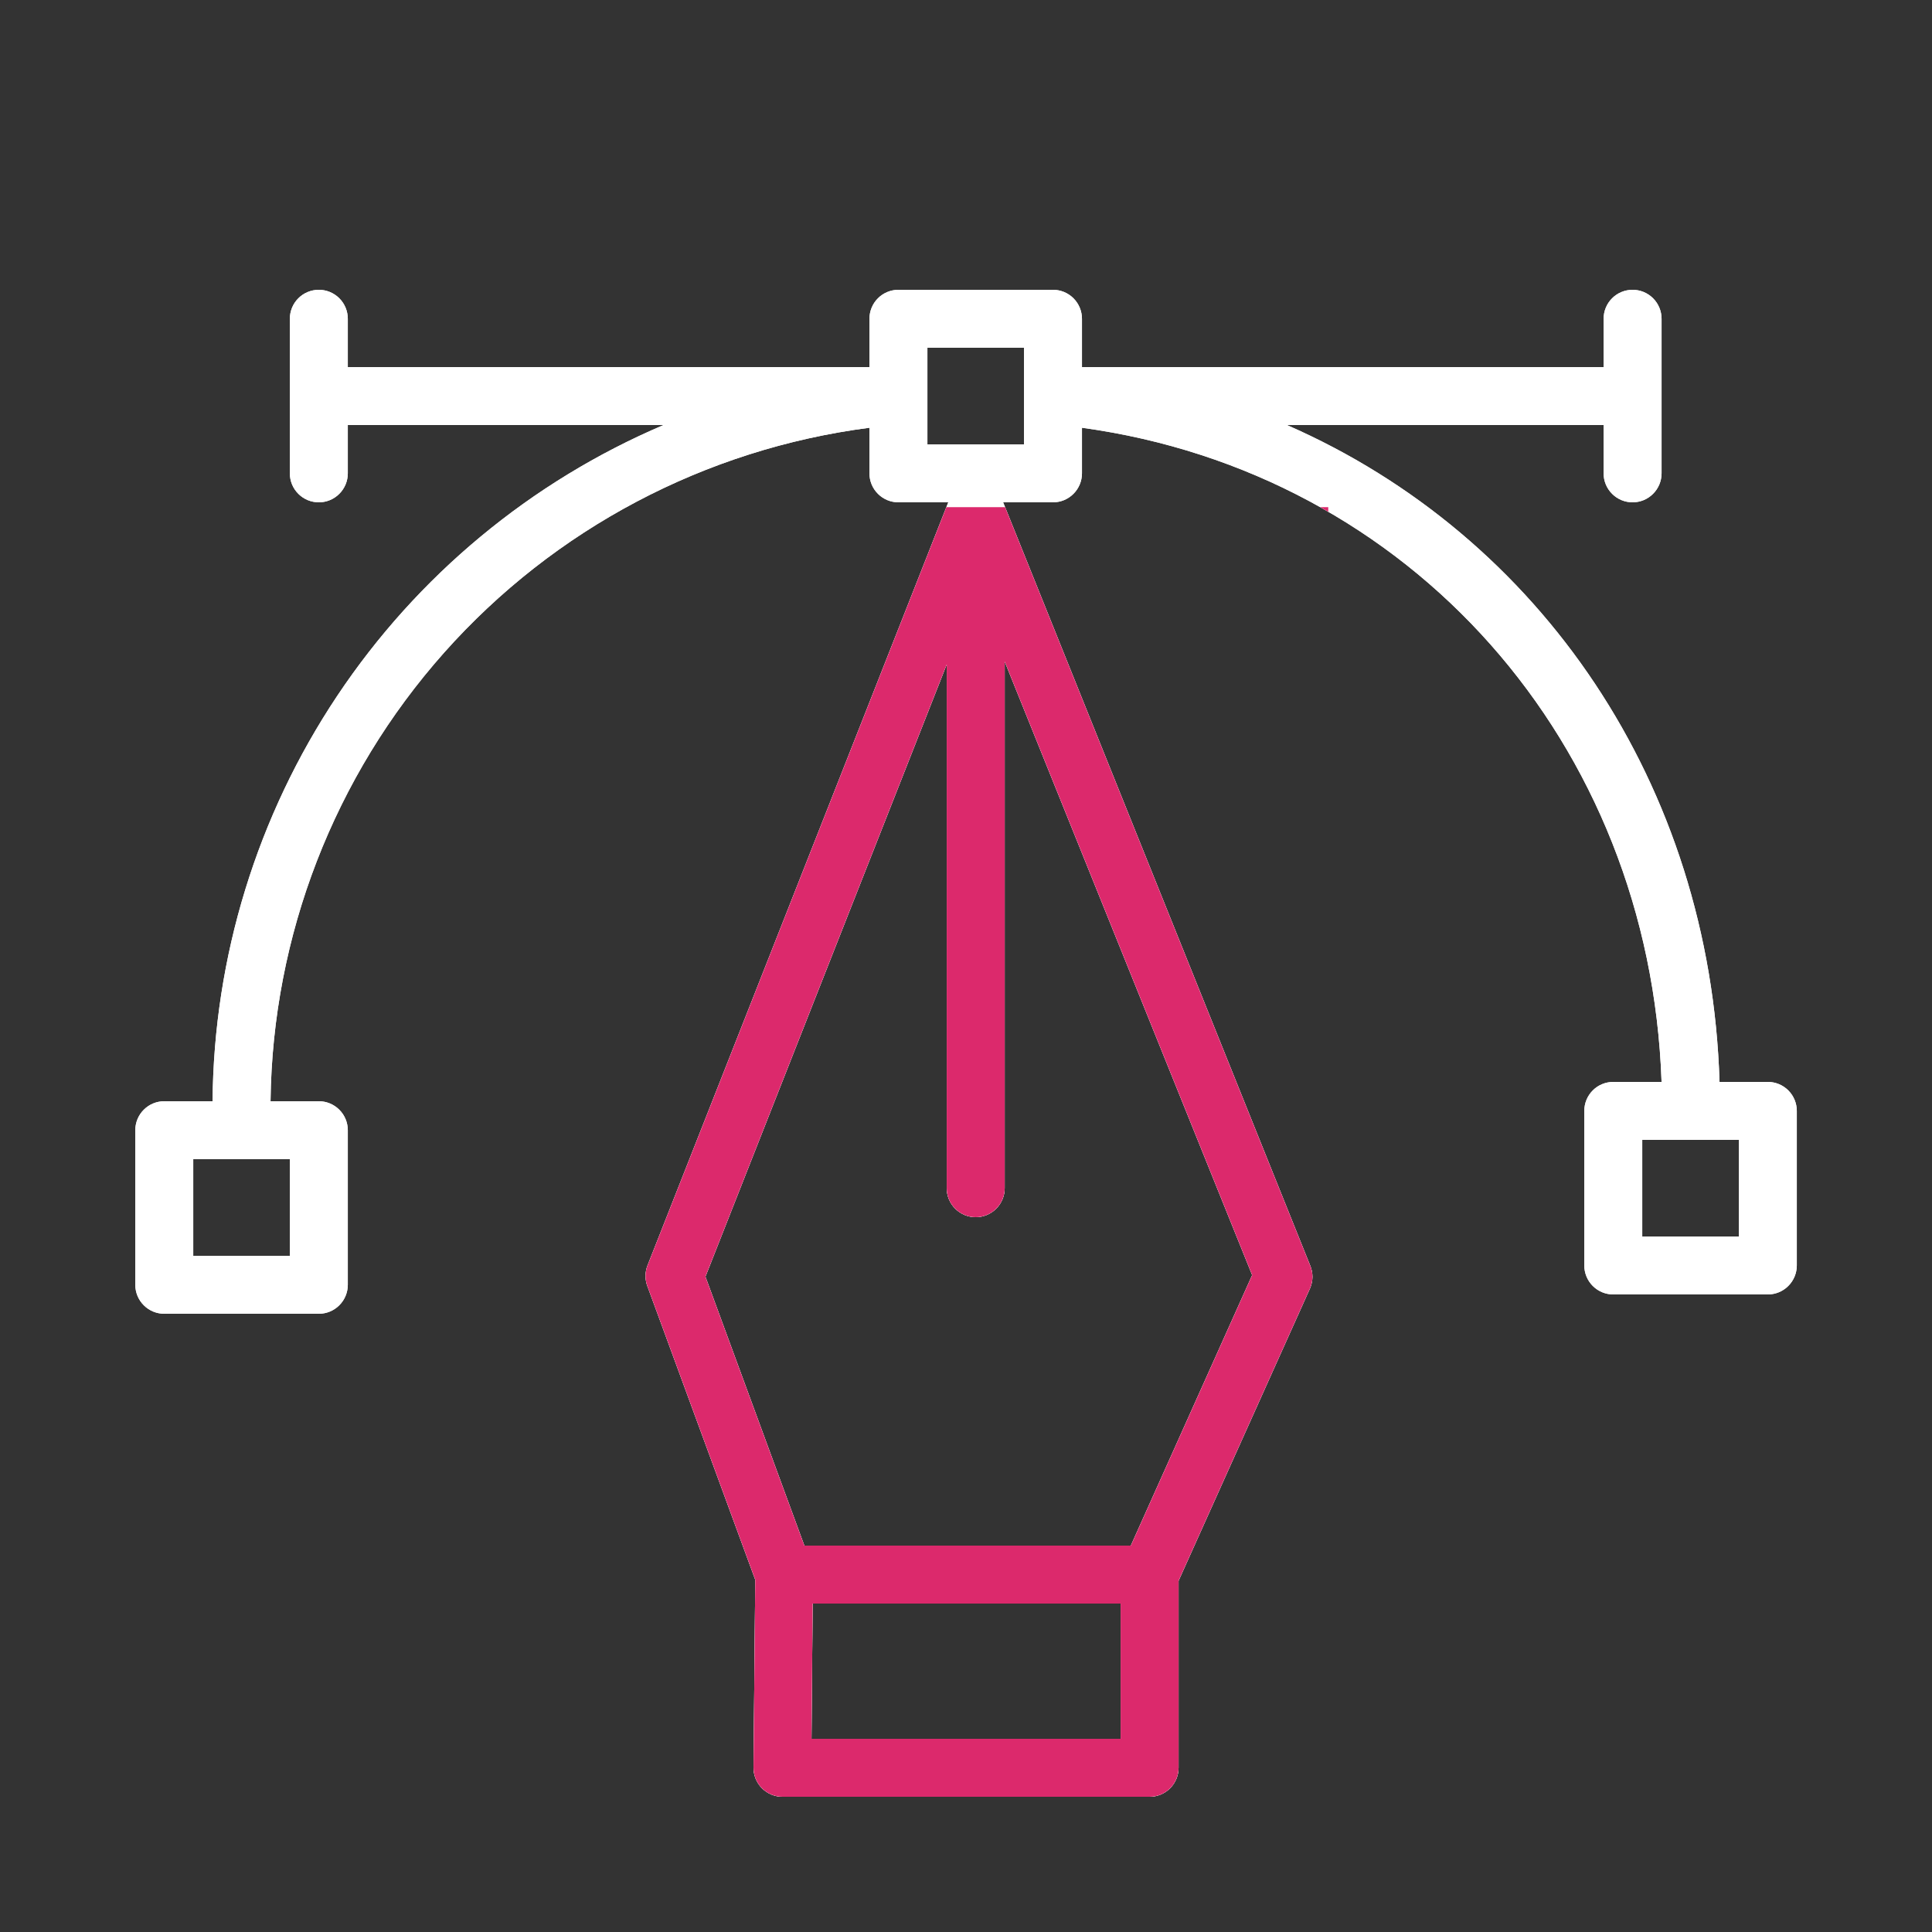
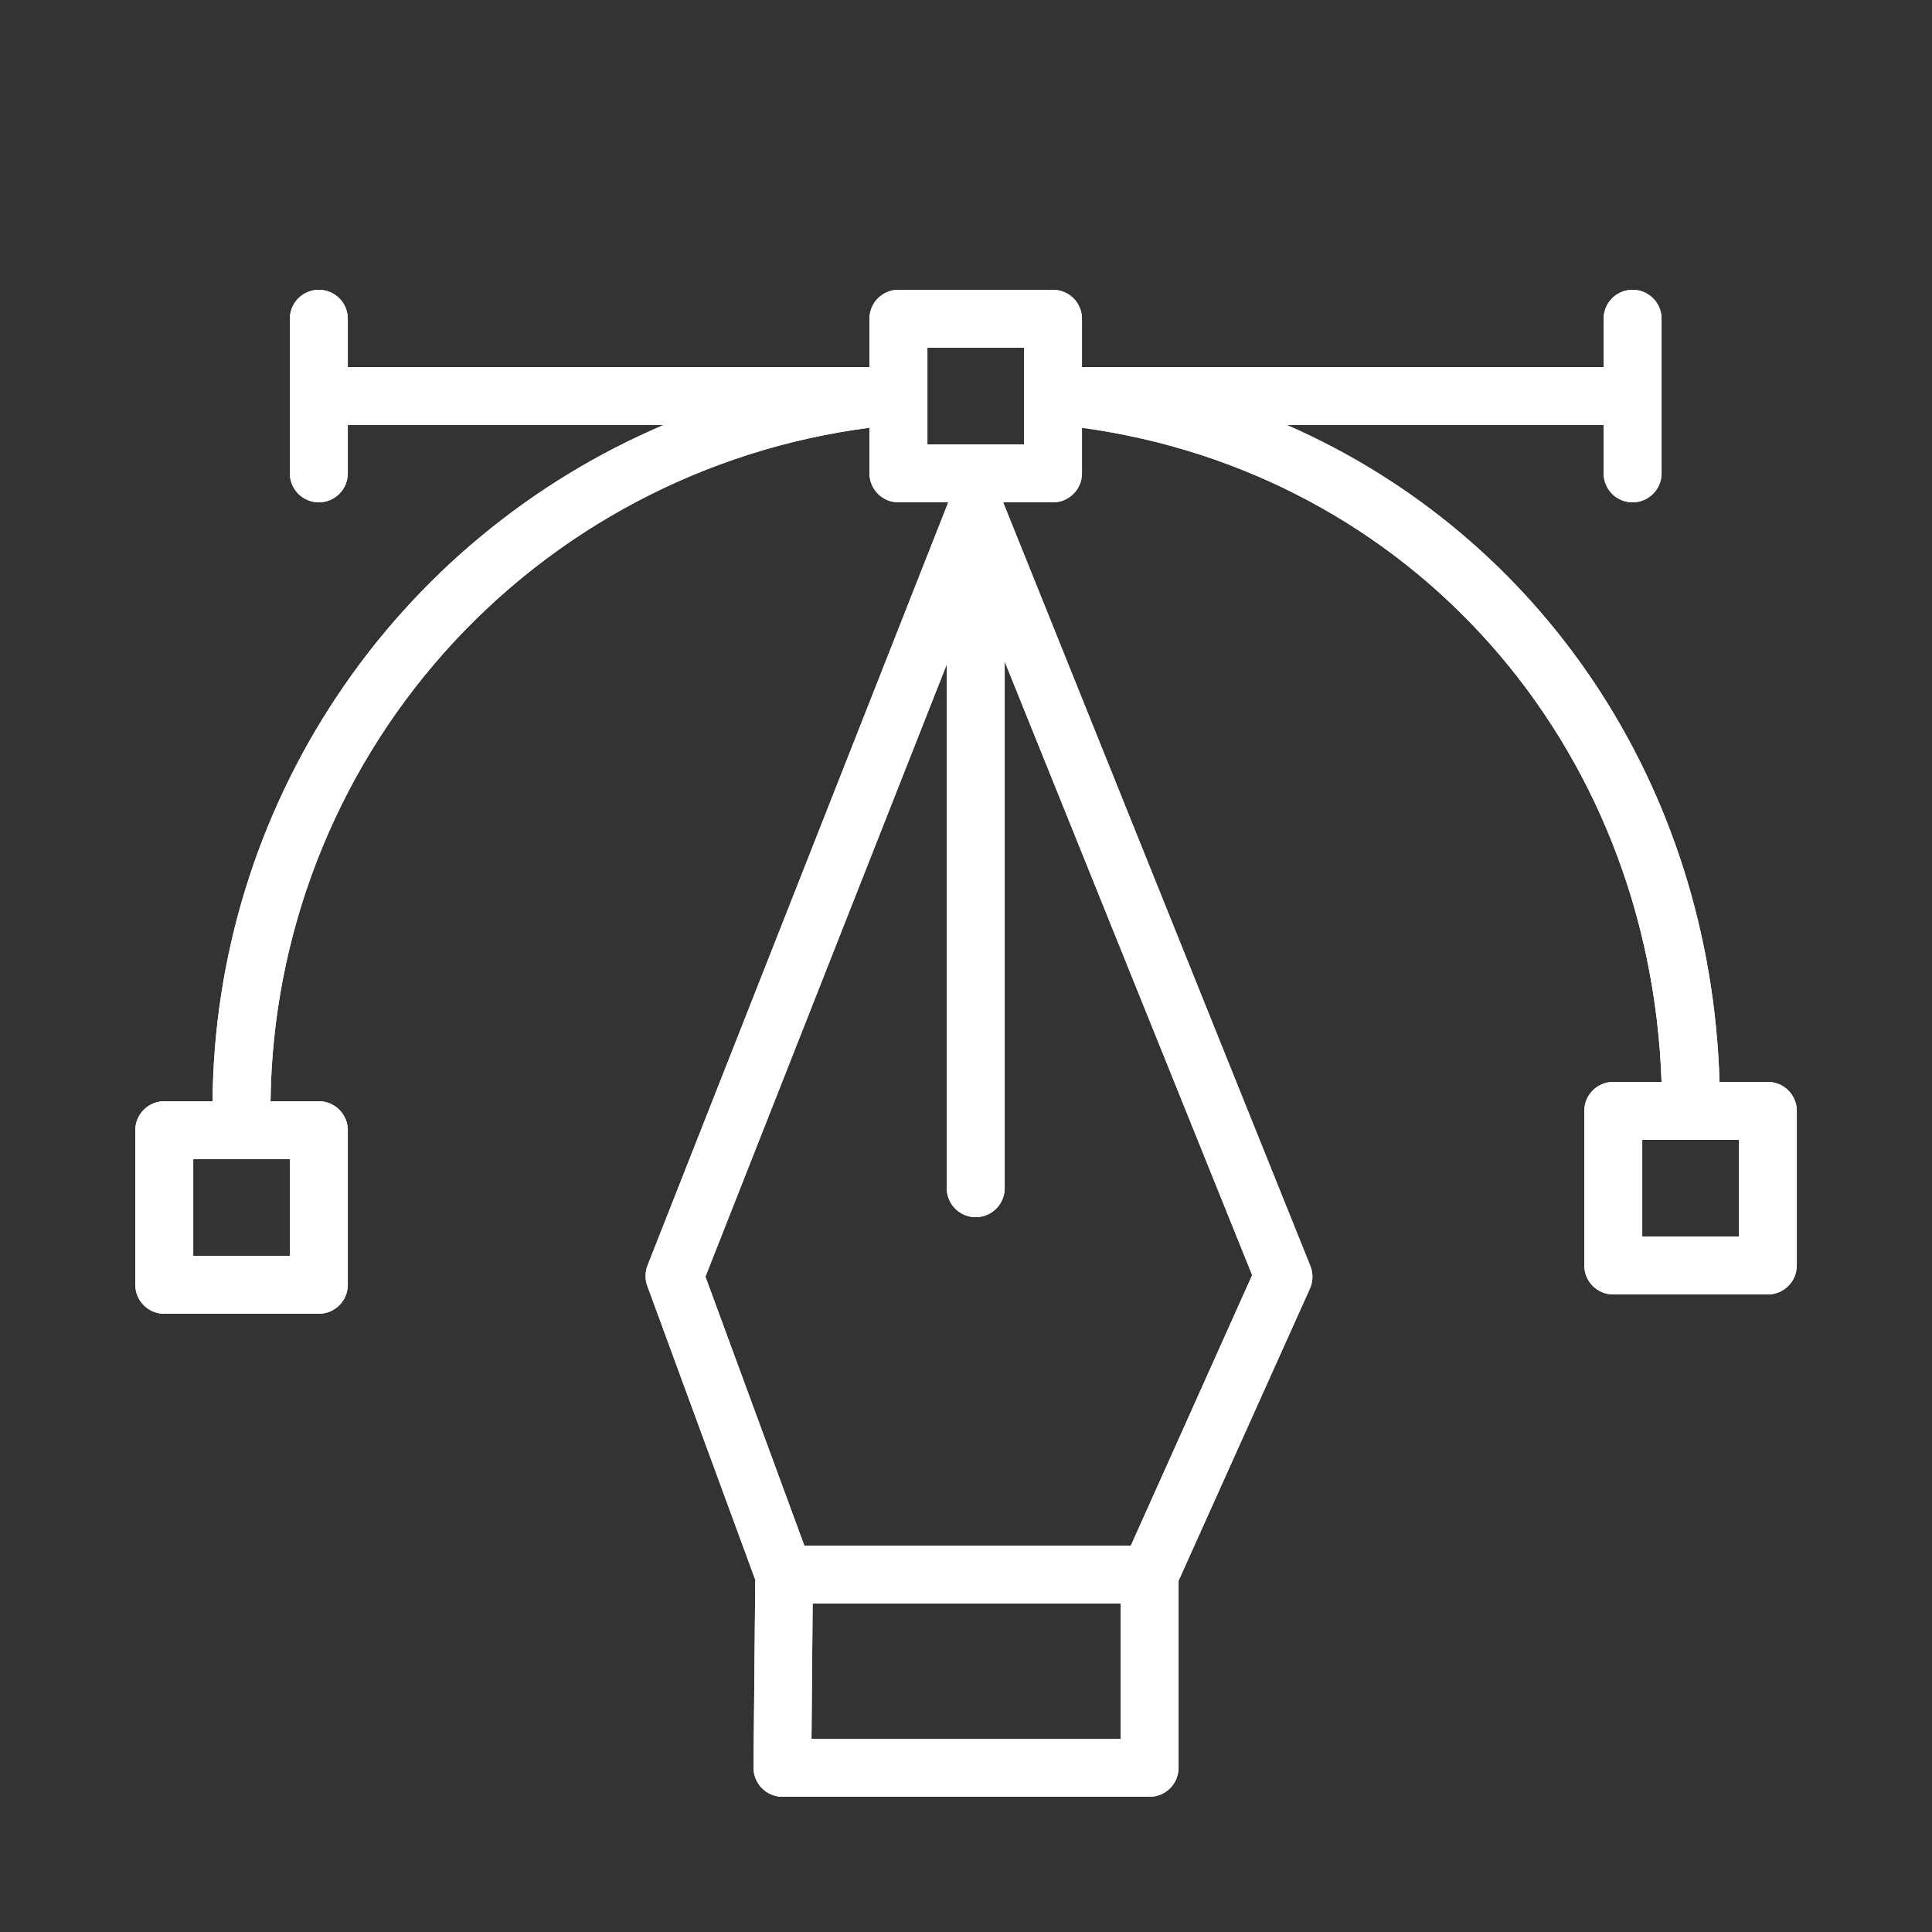
<svg xmlns="http://www.w3.org/2000/svg" width="80" height="80" viewBox="0 0 80 80" fill="none">
  <rect x="0" y="0" width="80" height="80" fill="#333333" stroke="none" />
  <path d="M73.202 44.8H71.202C70.826 32.488 63.786 22.192 53.29 17.6H66.402V19.6C66.402 19.918 66.528 20.224 66.753 20.448C66.978 20.674 67.283 20.8 67.602 20.8C67.92 20.8 68.225 20.674 68.45 20.448C68.675 20.224 68.802 19.918 68.802 19.6V13.2C68.802 12.882 68.675 12.576 68.45 12.351C68.225 12.126 67.92 12 67.602 12C67.283 12 66.978 12.126 66.753 12.351C66.528 12.576 66.402 12.882 66.402 13.2V15.2H44.802V13.2C44.802 12.882 44.675 12.576 44.45 12.351C44.225 12.126 43.92 12 43.602 12H37.202C36.883 12 36.578 12.126 36.353 12.351C36.128 12.576 36.002 12.882 36.002 13.2V15.2H14.402V13.2C14.402 12.882 14.275 12.576 14.05 12.351C13.825 12.126 13.52 12 13.202 12C12.883 12 12.578 12.126 12.353 12.351C12.128 12.576 12.002 12.882 12.002 13.2V19.6C12.002 19.918 12.128 20.224 12.353 20.448C12.578 20.674 12.883 20.8 13.202 20.8C13.52 20.8 13.825 20.674 14.05 20.448C14.275 20.224 14.402 19.918 14.402 19.6V17.6H27.474C21.974 19.944 17.279 23.842 13.962 28.816C10.646 33.789 8.852 39.622 8.802 45.6H6.802C6.483 45.6 6.178 45.726 5.953 45.952C5.728 46.176 5.602 46.482 5.602 46.8V53.2C5.602 53.518 5.728 53.824 5.953 54.048C6.178 54.274 6.483 54.4 6.802 54.4H13.202C13.52 54.4 13.825 54.274 14.05 54.048C14.275 53.824 14.402 53.518 14.402 53.2V46.8C14.402 46.482 14.275 46.176 14.05 45.952C13.825 45.726 13.52 45.6 13.202 45.6H11.202C11.282 38.744 13.835 32.147 18.391 27.023C22.948 21.899 29.201 18.593 36.002 17.712V19.6C36.002 19.918 36.128 20.224 36.353 20.448C36.578 20.674 36.883 20.8 37.202 20.8H39.266L26.81 52.408C26.704 52.684 26.704 52.988 26.81 53.264L31.274 65.416L31.202 73.192C31.201 73.35 31.231 73.507 31.291 73.654C31.35 73.8 31.439 73.933 31.55 74.046C31.662 74.158 31.794 74.247 31.941 74.308C32.087 74.369 32.243 74.4 32.402 74.4H47.602C47.92 74.4 48.225 74.274 48.45 74.049C48.675 73.823 48.802 73.518 48.802 73.2V65.456L54.25 53.336C54.312 53.188 54.345 53.029 54.345 52.868C54.345 52.707 54.312 52.548 54.25 52.4L41.538 20.8H43.602C43.92 20.8 44.225 20.674 44.45 20.448C44.675 20.224 44.802 19.918 44.802 19.6V17.712C58.402 19.576 68.314 30.752 68.802 44.8H66.802C66.483 44.8 66.178 44.926 65.953 45.151C65.728 45.377 65.602 45.682 65.602 46V52.4C65.602 52.718 65.728 53.023 65.953 53.248C66.178 53.474 66.483 53.6 66.802 53.6H73.202C73.52 53.6 73.825 53.474 74.05 53.248C74.275 53.023 74.402 52.718 74.402 52.4V46C74.402 45.682 74.275 45.377 74.05 45.151C73.825 44.926 73.52 44.8 73.202 44.8ZM12.002 52H8.002V48H12.002V52ZM33.602 72L33.65 66.4H46.402V72H33.602ZM46.826 64H33.306L29.21 52.864L39.202 27.512V49.2C39.202 49.518 39.328 49.824 39.553 50.048C39.778 50.274 40.083 50.4 40.402 50.4C40.72 50.4 41.025 50.274 41.25 50.048C41.475 49.824 41.602 49.518 41.602 49.2V27.392L51.85 52.8L46.826 64ZM42.402 18.4H38.402V14.4H42.402V18.4ZM72.002 51.2H68.002V47.2H72.002V51.2Z" fill="white" />
  <path d="M73.202 44.8H71.202C70.826 32.488 63.786 22.192 53.29 17.6H66.402V19.6C66.402 19.918 66.528 20.224 66.753 20.448C66.978 20.674 67.283 20.8 67.602 20.8C67.92 20.8 68.225 20.674 68.45 20.448C68.675 20.224 68.802 19.918 68.802 19.6V13.2C68.802 12.882 68.675 12.576 68.45 12.351C68.225 12.126 67.92 12 67.602 12C67.283 12 66.978 12.126 66.753 12.351C66.528 12.576 66.402 12.882 66.402 13.2V15.2H44.802V13.2C44.802 12.882 44.675 12.576 44.45 12.351C44.225 12.126 43.92 12 43.602 12H37.202C36.883 12 36.578 12.126 36.353 12.351C36.128 12.576 36.002 12.882 36.002 13.2V15.2H14.402V13.2C14.402 12.882 14.275 12.576 14.05 12.351C13.825 12.126 13.52 12 13.202 12C12.883 12 12.578 12.126 12.353 12.351C12.128 12.576 12.002 12.882 12.002 13.2V19.6C12.002 19.918 12.128 20.224 12.353 20.448C12.578 20.674 12.883 20.8 13.202 20.8C13.52 20.8 13.825 20.674 14.05 20.448C14.275 20.224 14.402 19.918 14.402 19.6V17.6H27.474C21.974 19.944 17.279 23.842 13.962 28.816C10.646 33.789 8.852 39.622 8.802 45.6H6.802C6.483 45.6 6.178 45.726 5.953 45.952C5.728 46.176 5.602 46.482 5.602 46.8V53.2C5.602 53.518 5.728 53.824 5.953 54.048C6.178 54.274 6.483 54.4 6.802 54.4H13.202C13.52 54.4 13.825 54.274 14.05 54.048C14.275 53.824 14.402 53.518 14.402 53.2V46.8C14.402 46.482 14.275 46.176 14.05 45.952C13.825 45.726 13.52 45.6 13.202 45.6H11.202C11.282 38.744 13.835 32.147 18.391 27.023C22.948 21.899 29.201 18.593 36.002 17.712V19.6C36.002 19.918 36.128 20.224 36.353 20.448C36.578 20.674 36.883 20.8 37.202 20.8H39.266L26.81 52.408C26.704 52.684 26.704 52.988 26.81 53.264L31.274 65.416L31.202 73.192C31.201 73.35 31.231 73.507 31.291 73.654C31.35 73.8 31.439 73.933 31.55 74.046C31.662 74.158 31.794 74.247 31.941 74.308C32.087 74.369 32.243 74.4 32.402 74.4H47.602C47.92 74.4 48.225 74.274 48.45 74.049C48.675 73.823 48.802 73.518 48.802 73.2V65.456L54.25 53.336C54.312 53.188 54.345 53.029 54.345 52.868C54.345 52.707 54.312 52.548 54.25 52.4L41.538 20.8H43.602C43.92 20.8 44.225 20.674 44.45 20.448C44.675 20.224 44.802 19.918 44.802 19.6V17.712C58.402 19.576 68.314 30.752 68.802 44.8H66.802C66.483 44.8 66.178 44.926 65.953 45.151C65.728 45.377 65.602 45.682 65.602 46V52.4C65.602 52.718 65.728 53.023 65.953 53.248C66.178 53.474 66.483 53.6 66.802 53.6H73.202C73.52 53.6 73.825 53.474 74.05 53.248C74.275 53.023 74.402 52.718 74.402 52.4V46C74.402 45.682 74.275 45.377 74.05 45.151C73.825 44.926 73.52 44.8 73.202 44.8ZM12.002 52H8.002V48H12.002V52ZM33.602 72L33.65 66.4H46.402V72H33.602ZM46.826 64H33.306L29.21 52.864L39.202 27.512V49.2C39.202 49.518 39.328 49.824 39.553 50.048C39.778 50.274 40.083 50.4 40.402 50.4C40.72 50.4 41.025 50.274 41.25 50.048C41.475 49.824 41.602 49.518 41.602 49.2V27.392L51.85 52.8L46.826 64ZM42.402 18.4H38.402V14.4H42.402V18.4ZM72.002 51.2H68.002V47.2H72.002V51.2Z" fill="white" />
  <g clip-path="url(#clip0_11902_17135)">
    <path d="M73.202 44.8H71.202C70.826 32.488 63.786 22.192 53.29 17.6H66.402V19.6C66.402 19.918 66.528 20.224 66.753 20.448C66.978 20.674 67.283 20.8 67.602 20.8C67.92 20.8 68.225 20.674 68.45 20.448C68.675 20.224 68.802 19.918 68.802 19.6V13.2C68.802 12.882 68.675 12.576 68.45 12.351C68.225 12.126 67.92 12 67.602 12C67.283 12 66.978 12.126 66.753 12.351C66.528 12.576 66.402 12.882 66.402 13.2V15.2H44.802V13.2C44.802 12.882 44.675 12.576 44.45 12.351C44.225 12.126 43.92 12 43.602 12H37.202C36.883 12 36.578 12.126 36.353 12.351C36.128 12.576 36.002 12.882 36.002 13.2V15.2H14.402V13.2C14.402 12.882 14.275 12.576 14.05 12.351C13.825 12.126 13.52 12 13.202 12C12.883 12 12.578 12.126 12.353 12.351C12.128 12.576 12.002 12.882 12.002 13.2V19.6C12.002 19.918 12.128 20.224 12.353 20.448C12.578 20.674 12.883 20.8 13.202 20.8C13.52 20.8 13.825 20.674 14.05 20.448C14.275 20.224 14.402 19.918 14.402 19.6V17.6H27.474C21.974 19.944 17.279 23.842 13.962 28.816C10.646 33.789 8.852 39.622 8.802 45.6H6.802C6.483 45.6 6.178 45.726 5.953 45.952C5.728 46.176 5.602 46.482 5.602 46.8V53.2C5.602 53.518 5.728 53.824 5.953 54.048C6.178 54.274 6.483 54.4 6.802 54.4H13.202C13.52 54.4 13.825 54.274 14.05 54.048C14.275 53.824 14.402 53.518 14.402 53.2V46.8C14.402 46.482 14.275 46.176 14.05 45.952C13.825 45.726 13.52 45.6 13.202 45.6H11.202C11.282 38.744 13.835 32.147 18.391 27.023C22.948 21.899 29.201 18.593 36.002 17.712V19.6C36.002 19.918 36.128 20.224 36.353 20.448C36.578 20.674 36.883 20.8 37.202 20.8H39.266L26.81 52.408C26.704 52.684 26.704 52.988 26.81 53.264L31.274 65.416L31.202 73.192C31.201 73.35 31.231 73.507 31.291 73.654C31.35 73.8 31.439 73.933 31.55 74.046C31.662 74.158 31.794 74.247 31.941 74.308C32.087 74.369 32.243 74.4 32.402 74.4H47.602C47.92 74.4 48.225 74.274 48.45 74.049C48.675 73.823 48.802 73.518 48.802 73.2V65.456L54.25 53.336C54.312 53.188 54.345 53.029 54.345 52.868C54.345 52.707 54.312 52.548 54.25 52.4L41.538 20.8H43.602C43.92 20.8 44.225 20.674 44.45 20.448C44.675 20.224 44.802 19.918 44.802 19.6V17.712C58.402 19.576 68.314 30.752 68.802 44.8H66.802C66.483 44.8 66.178 44.926 65.953 45.151C65.728 45.377 65.602 45.682 65.602 46V52.4C65.602 52.718 65.728 53.023 65.953 53.248C66.178 53.474 66.483 53.6 66.802 53.6H73.202C73.52 53.6 73.825 53.474 74.05 53.248C74.275 53.023 74.402 52.718 74.402 52.4V46C74.402 45.682 74.275 45.377 74.05 45.151C73.825 44.926 73.52 44.8 73.202 44.8ZM12.002 52H8.002V48H12.002V52ZM33.602 72L33.65 66.4H46.402V72H33.602ZM46.826 64H33.306L29.21 52.864L39.202 27.512V49.2C39.202 49.518 39.328 49.824 39.553 50.048C39.778 50.274 40.083 50.4 40.402 50.4C40.72 50.4 41.025 50.274 41.25 50.048C41.475 49.824 41.602 49.518 41.602 49.2V27.392L51.85 52.8L46.826 64ZM42.402 18.4H38.402V14.4H42.402V18.4ZM72.002 51.2H68.002V47.2H72.002V51.2Z" fill="#DC296C" />
  </g>
  <defs>
    <clipPath id="clip0_11902_17135">
-       <rect width="29" height="59" fill="white" transform="translate(26 21)" />
-     </clipPath>
+       </clipPath>
  </defs>
</svg>